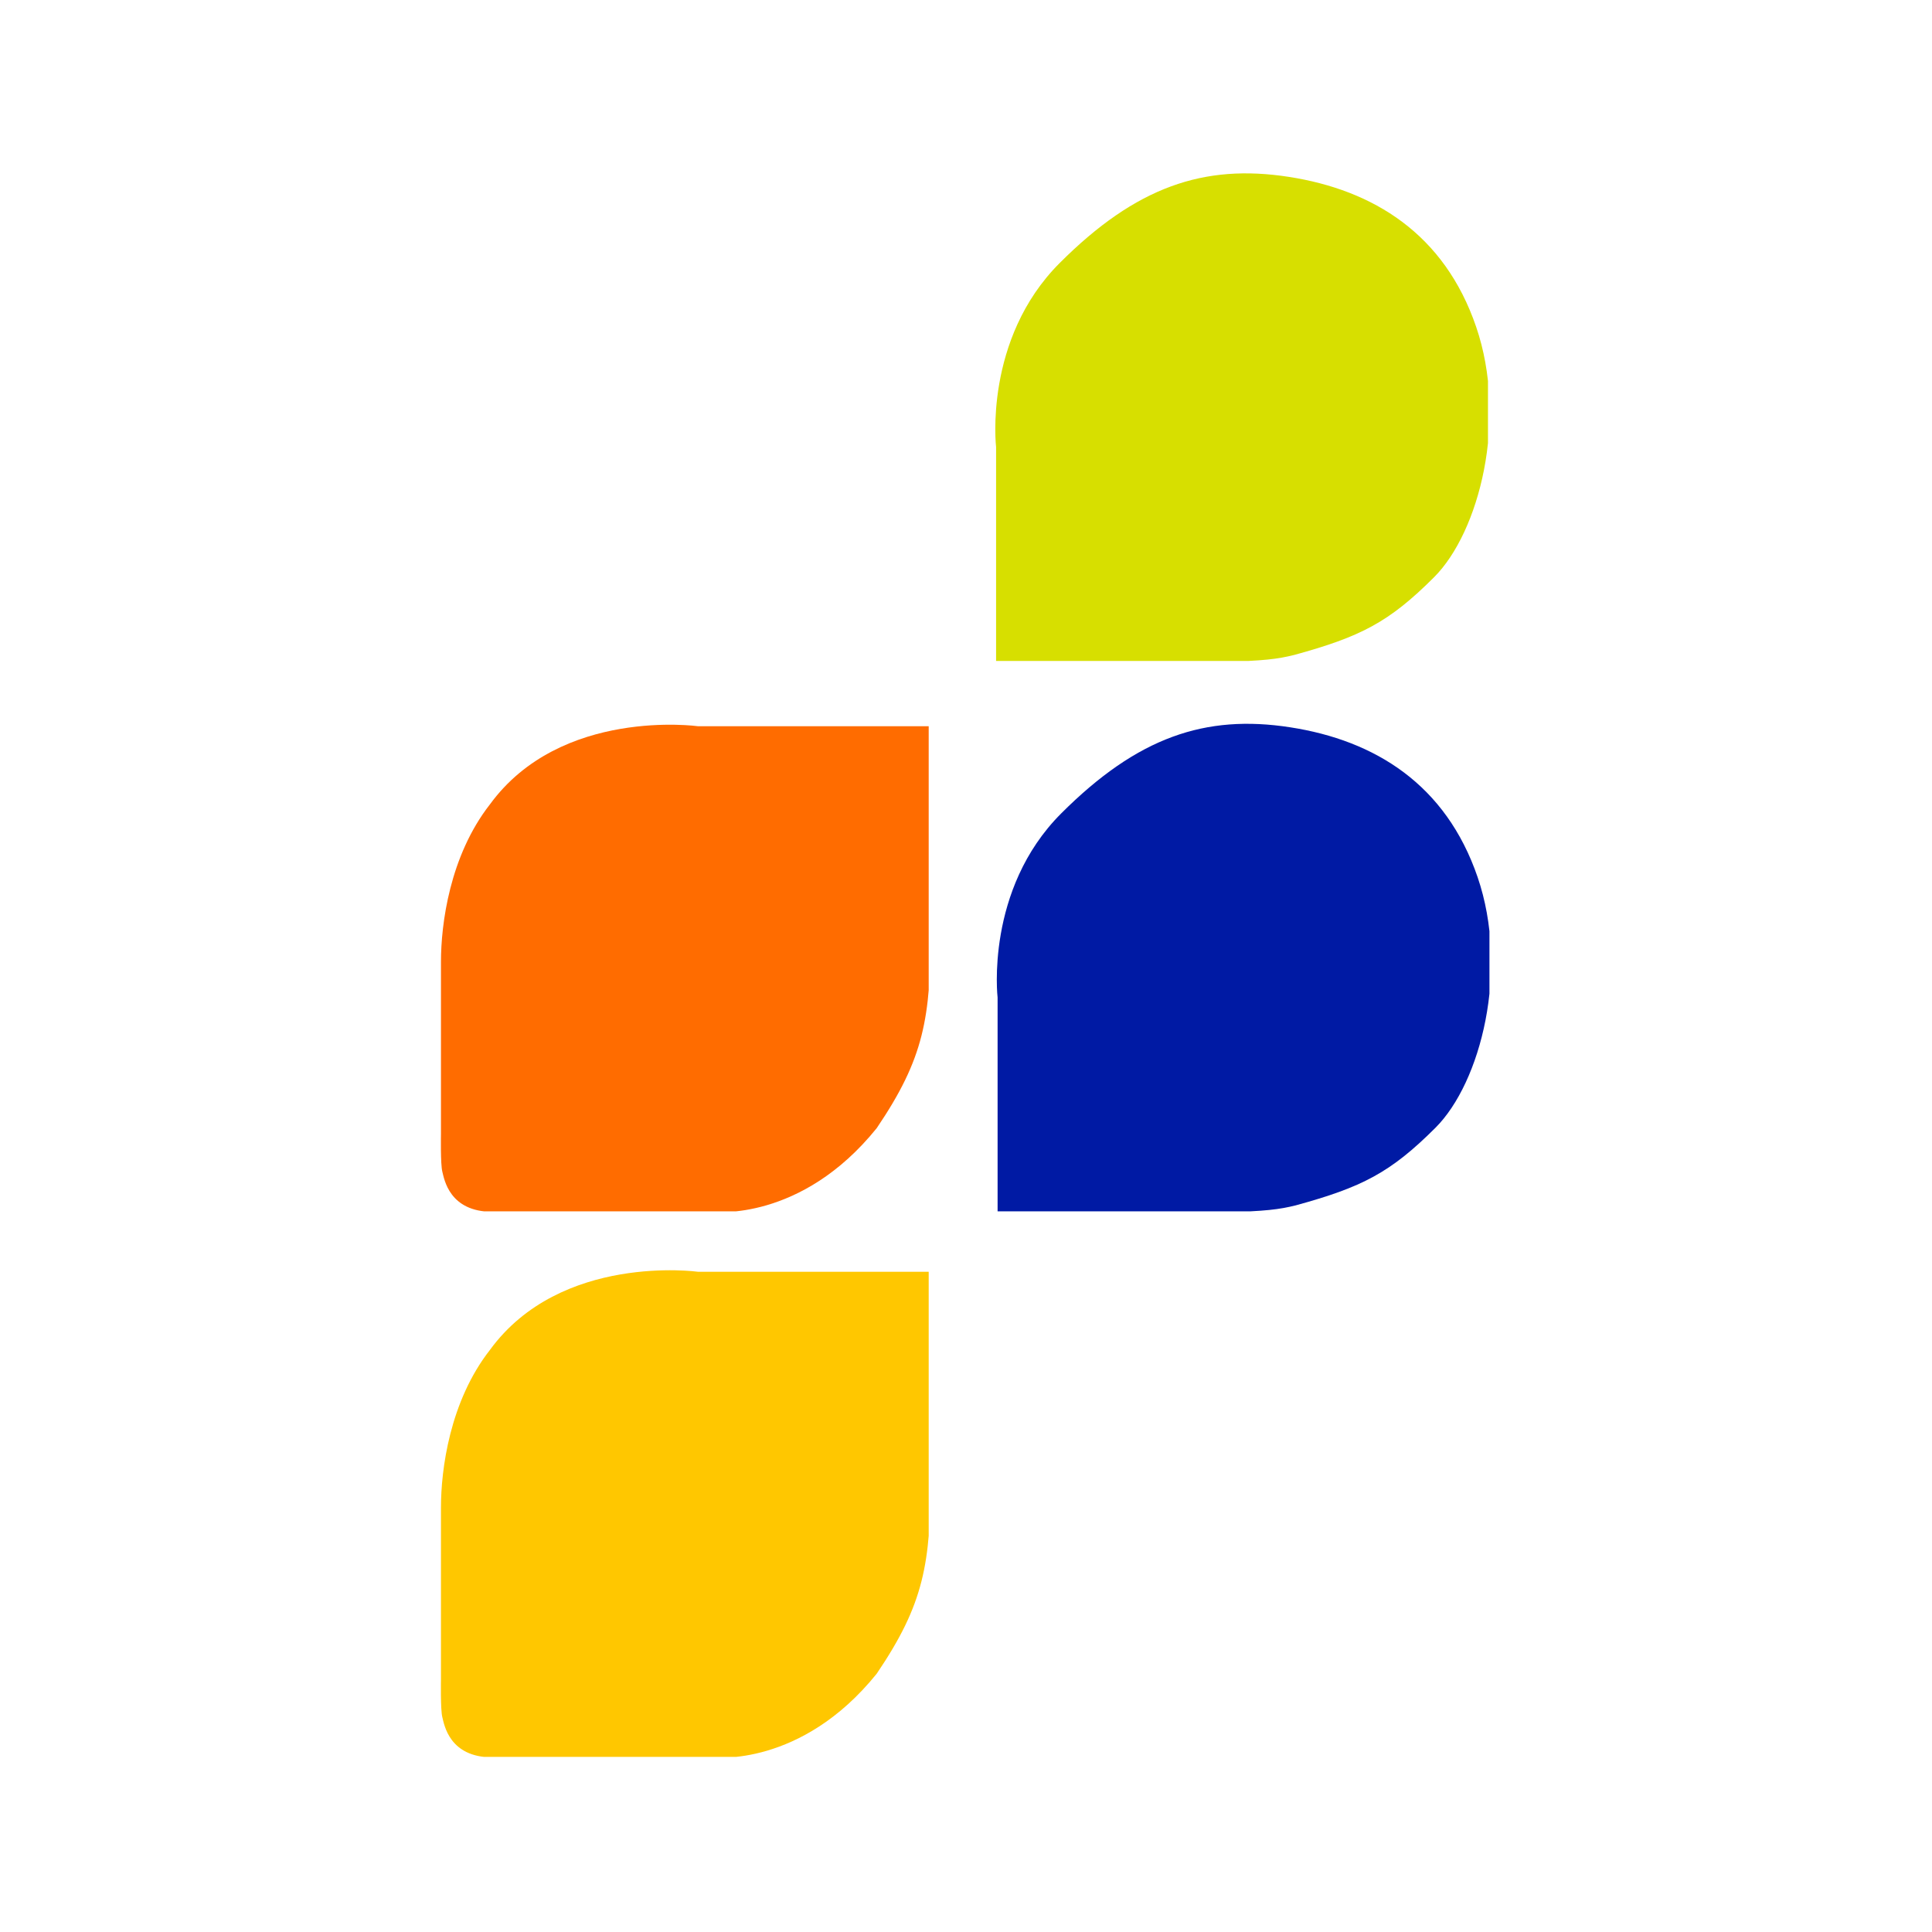
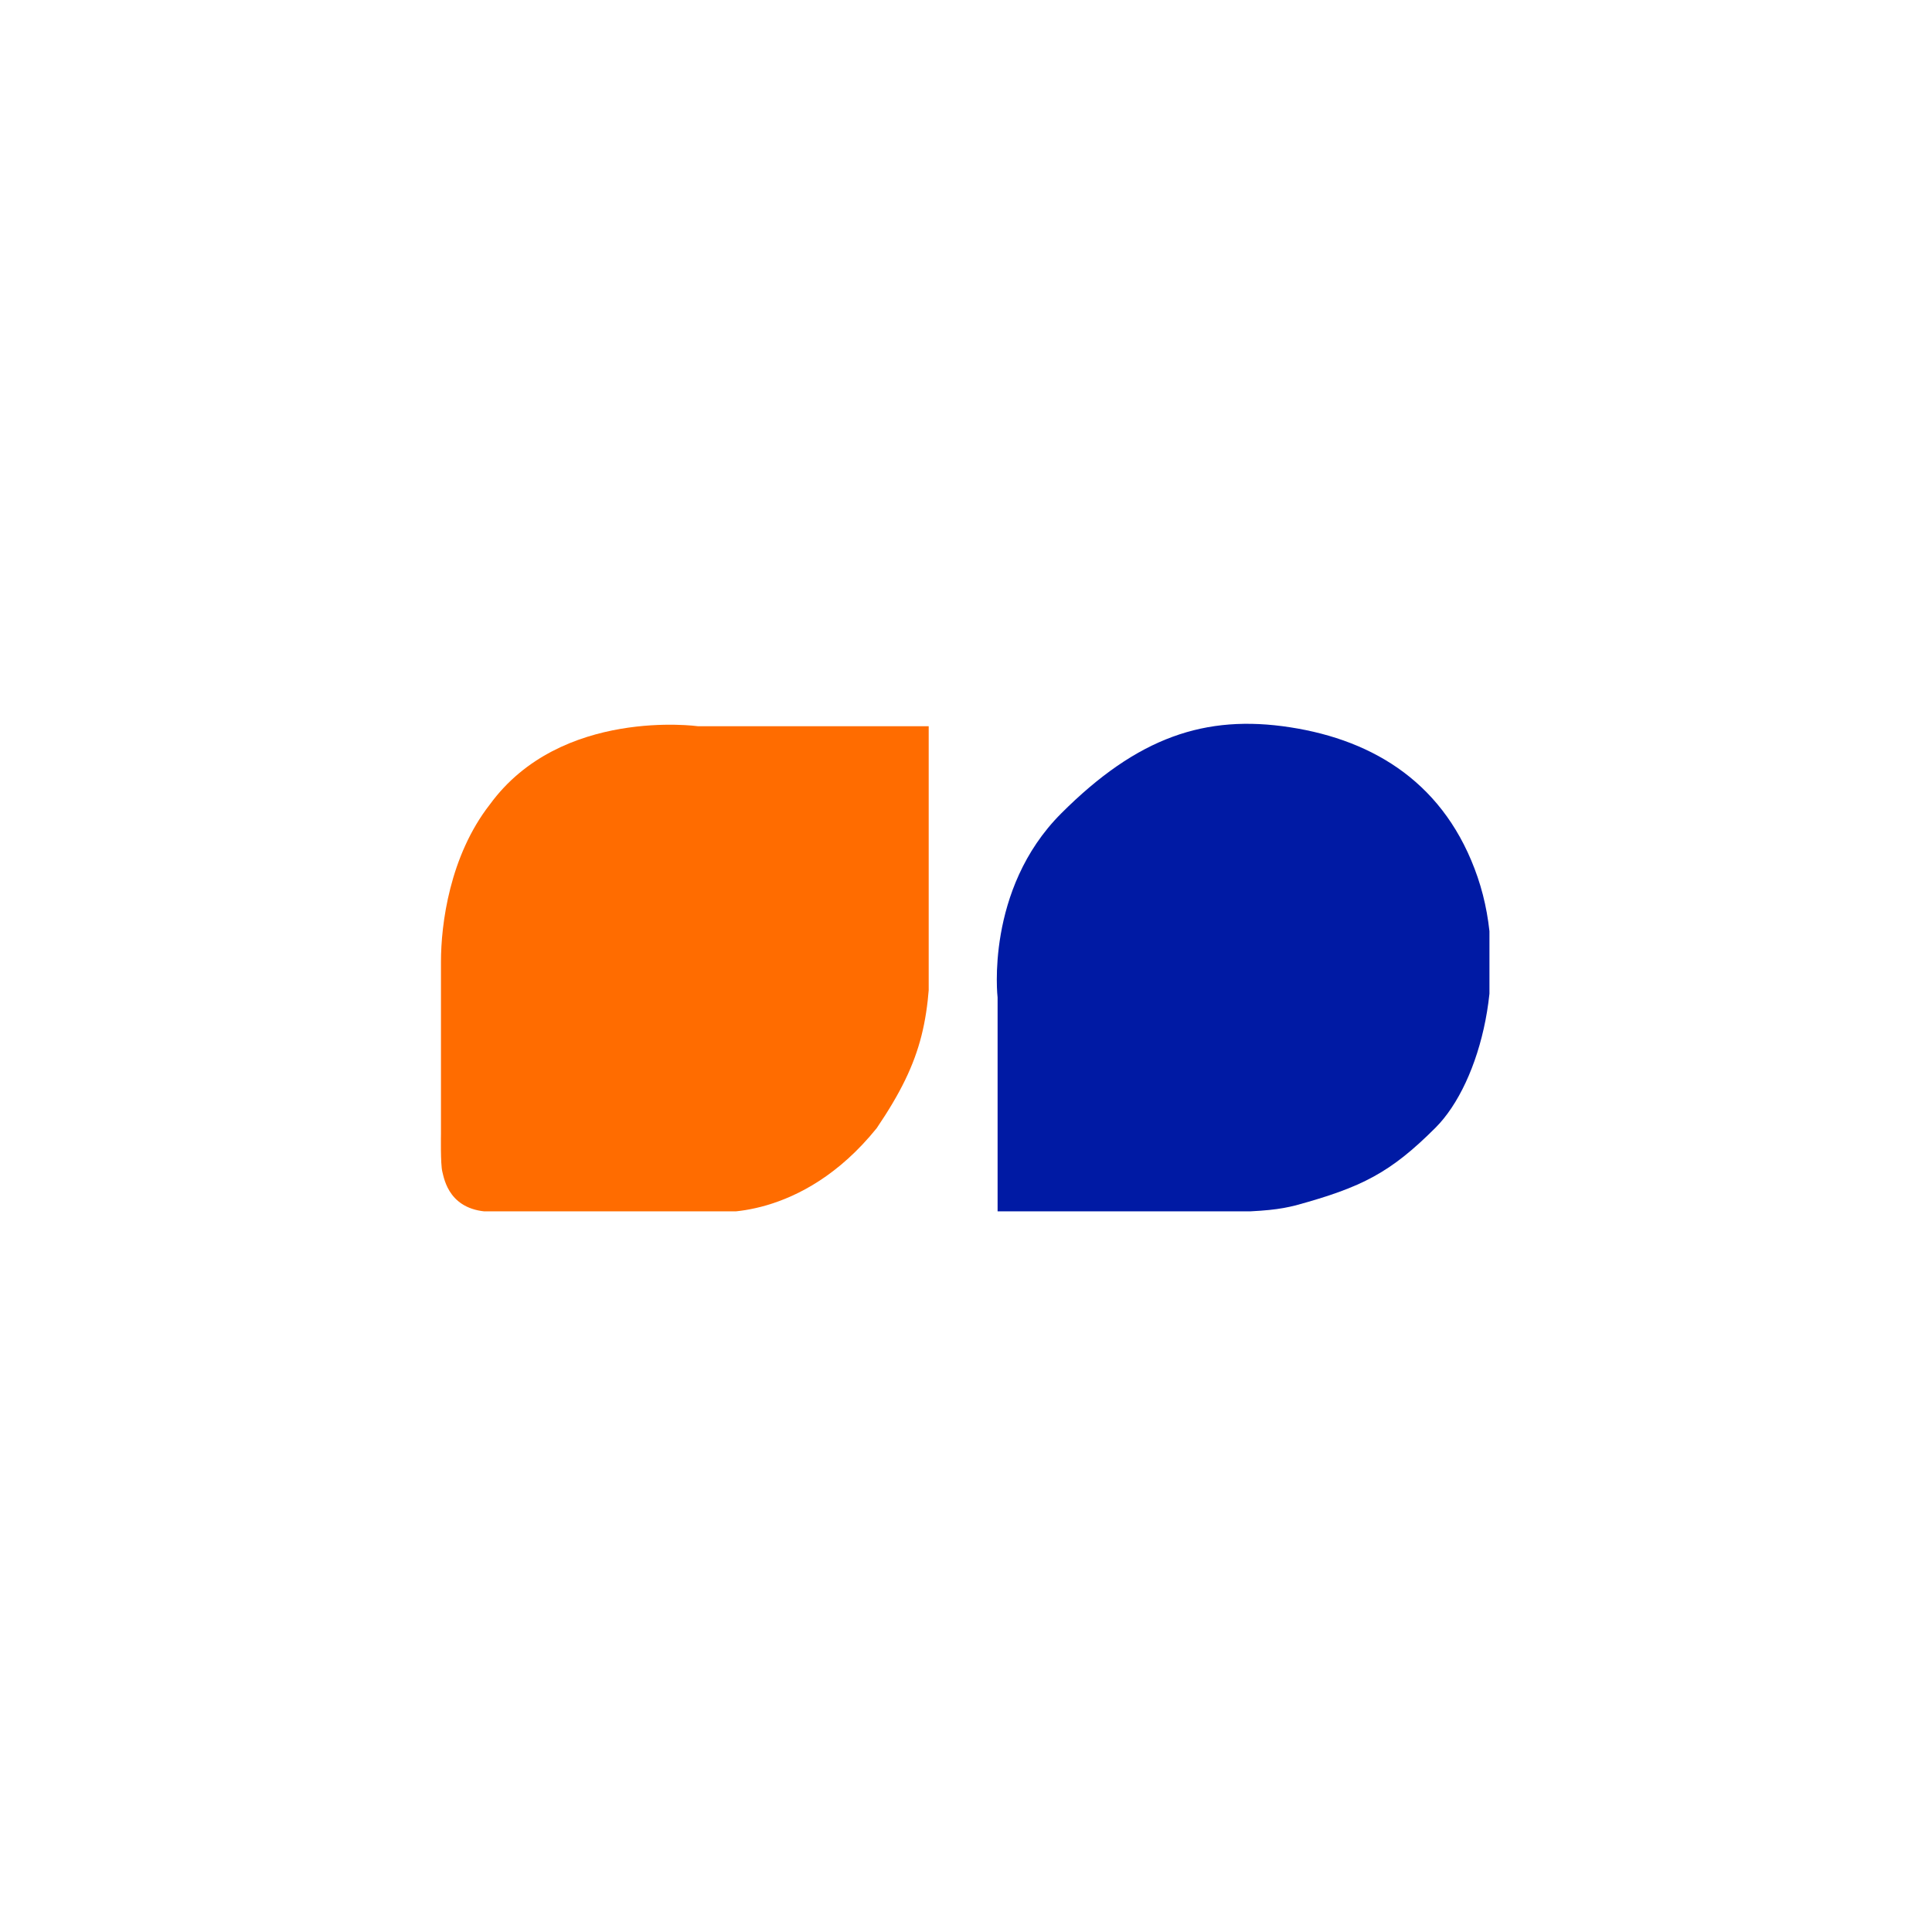
<svg xmlns="http://www.w3.org/2000/svg" width="400" zoomAndPan="magnify" viewBox="0 0 300 300" height="400" preserveAspectRatio="xMidYMid meet" version="1.0">
  <defs>
    <clipPath id="59d2ca49c1">
      <path d="M 68.457 197.059 L 144.207 197.059 L 144.207 272.809 L 68.457 272.809 Z M 68.457 197.059 " clip-rule="nonzero" />
    </clipPath>
    <clipPath id="b0ab0b8c83">
      <path d="M 154.781 112.348 L 231.281 112.348 L 231.281 188.098 L 154.781 188.098 Z M 154.781 112.348 " clip-rule="nonzero" />
    </clipPath>
    <clipPath id="57884a1f24">
      <path d="M 68.457 112.348 L 144.207 112.348 L 144.207 188.098 L 68.457 188.098 Z M 68.457 112.348 " clip-rule="nonzero" />
    </clipPath>
    <clipPath id="600a5854b7">
-       <path d="M 154.551 26.879 L 231.051 26.879 L 231.051 102.629 L 154.551 102.629 Z M 154.551 26.879 " clip-rule="nonzero" />
-     </clipPath>
+       </clipPath>
  </defs>
  <g clip-path="url(#59d2ca49c1)">
-     <path fill="#ffc700" d="M 144.512 197.477 L 108.371 197.477 C 108.371 197.477 87.07 194.531 76.07 209.625 C 69.824 217.617 68.473 228.223 68.473 234.051 L 68.473 260.797 C 68.473 260.797 68.383 265.469 68.684 266.645 C 68.984 267.82 69.762 272.883 76.473 272.883 L 110.859 272.883 C 110.859 272.883 124.398 274.461 136.137 259.887 C 143.488 249.031 144.52 242.781 144.52 228.973 L 144.52 197.477 Z M 144.512 197.477 " fill-opacity="1" fill-rule="nonzero" />
-   </g>
+     </g>
  <g clip-path="url(#b0ab0b8c83)">
    <path fill="#001aa4" d="M 154.906 188.355 L 154.906 154.891 C 154.906 154.891 152.938 138.152 164.785 126.305 C 176.641 114.449 187.176 110.895 200.344 112.934 C 213.508 114.969 224.523 121.801 229.449 136.219 C 234.375 150.641 229.941 168.062 222.926 175.09 C 215.902 182.113 211.488 184.348 201.203 187.168 C 196.16 188.426 192.184 188.355 154.914 188.355 Z M 154.906 188.355 " fill-opacity="1" fill-rule="nonzero" />
  </g>
  <g clip-path="url(#57884a1f24)">
    <path fill="#ff6c00" d="M 144.512 112.766 L 108.371 112.766 C 108.371 112.766 87.07 109.82 76.07 124.91 C 69.824 132.906 68.473 143.508 68.473 149.336 L 68.473 176.082 C 68.473 176.082 68.383 180.758 68.684 181.934 C 68.984 183.105 69.762 188.168 76.473 188.168 L 110.859 188.168 C 110.859 188.168 124.398 189.746 136.137 175.176 C 143.488 164.32 144.52 158.066 144.52 144.262 L 144.52 112.766 Z M 144.512 112.766 " fill-opacity="1" fill-rule="nonzero" />
  </g>
  <g clip-path="url(#600a5854b7)">
-     <path fill="#d7df00" d="M 154.672 102.887 L 154.672 69.422 C 154.672 69.422 152.703 52.684 164.551 40.836 C 176.406 28.98 186.941 25.426 200.109 27.461 C 213.277 29.5 224.289 36.332 229.215 50.75 C 234.145 65.172 229.707 82.594 222.691 89.621 C 215.668 96.645 211.254 98.879 200.969 101.699 C 195.93 102.957 191.953 102.887 154.68 102.887 Z M 154.672 102.887 " fill-opacity="1" fill-rule="nonzero" />
+     <path fill="#d7df00" d="M 154.672 102.887 L 154.672 69.422 C 176.406 28.98 186.941 25.426 200.109 27.461 C 213.277 29.5 224.289 36.332 229.215 50.75 C 234.145 65.172 229.707 82.594 222.691 89.621 C 215.668 96.645 211.254 98.879 200.969 101.699 C 195.93 102.957 191.953 102.887 154.68 102.887 Z M 154.672 102.887 " fill-opacity="1" fill-rule="nonzero" />
  </g>
</svg>